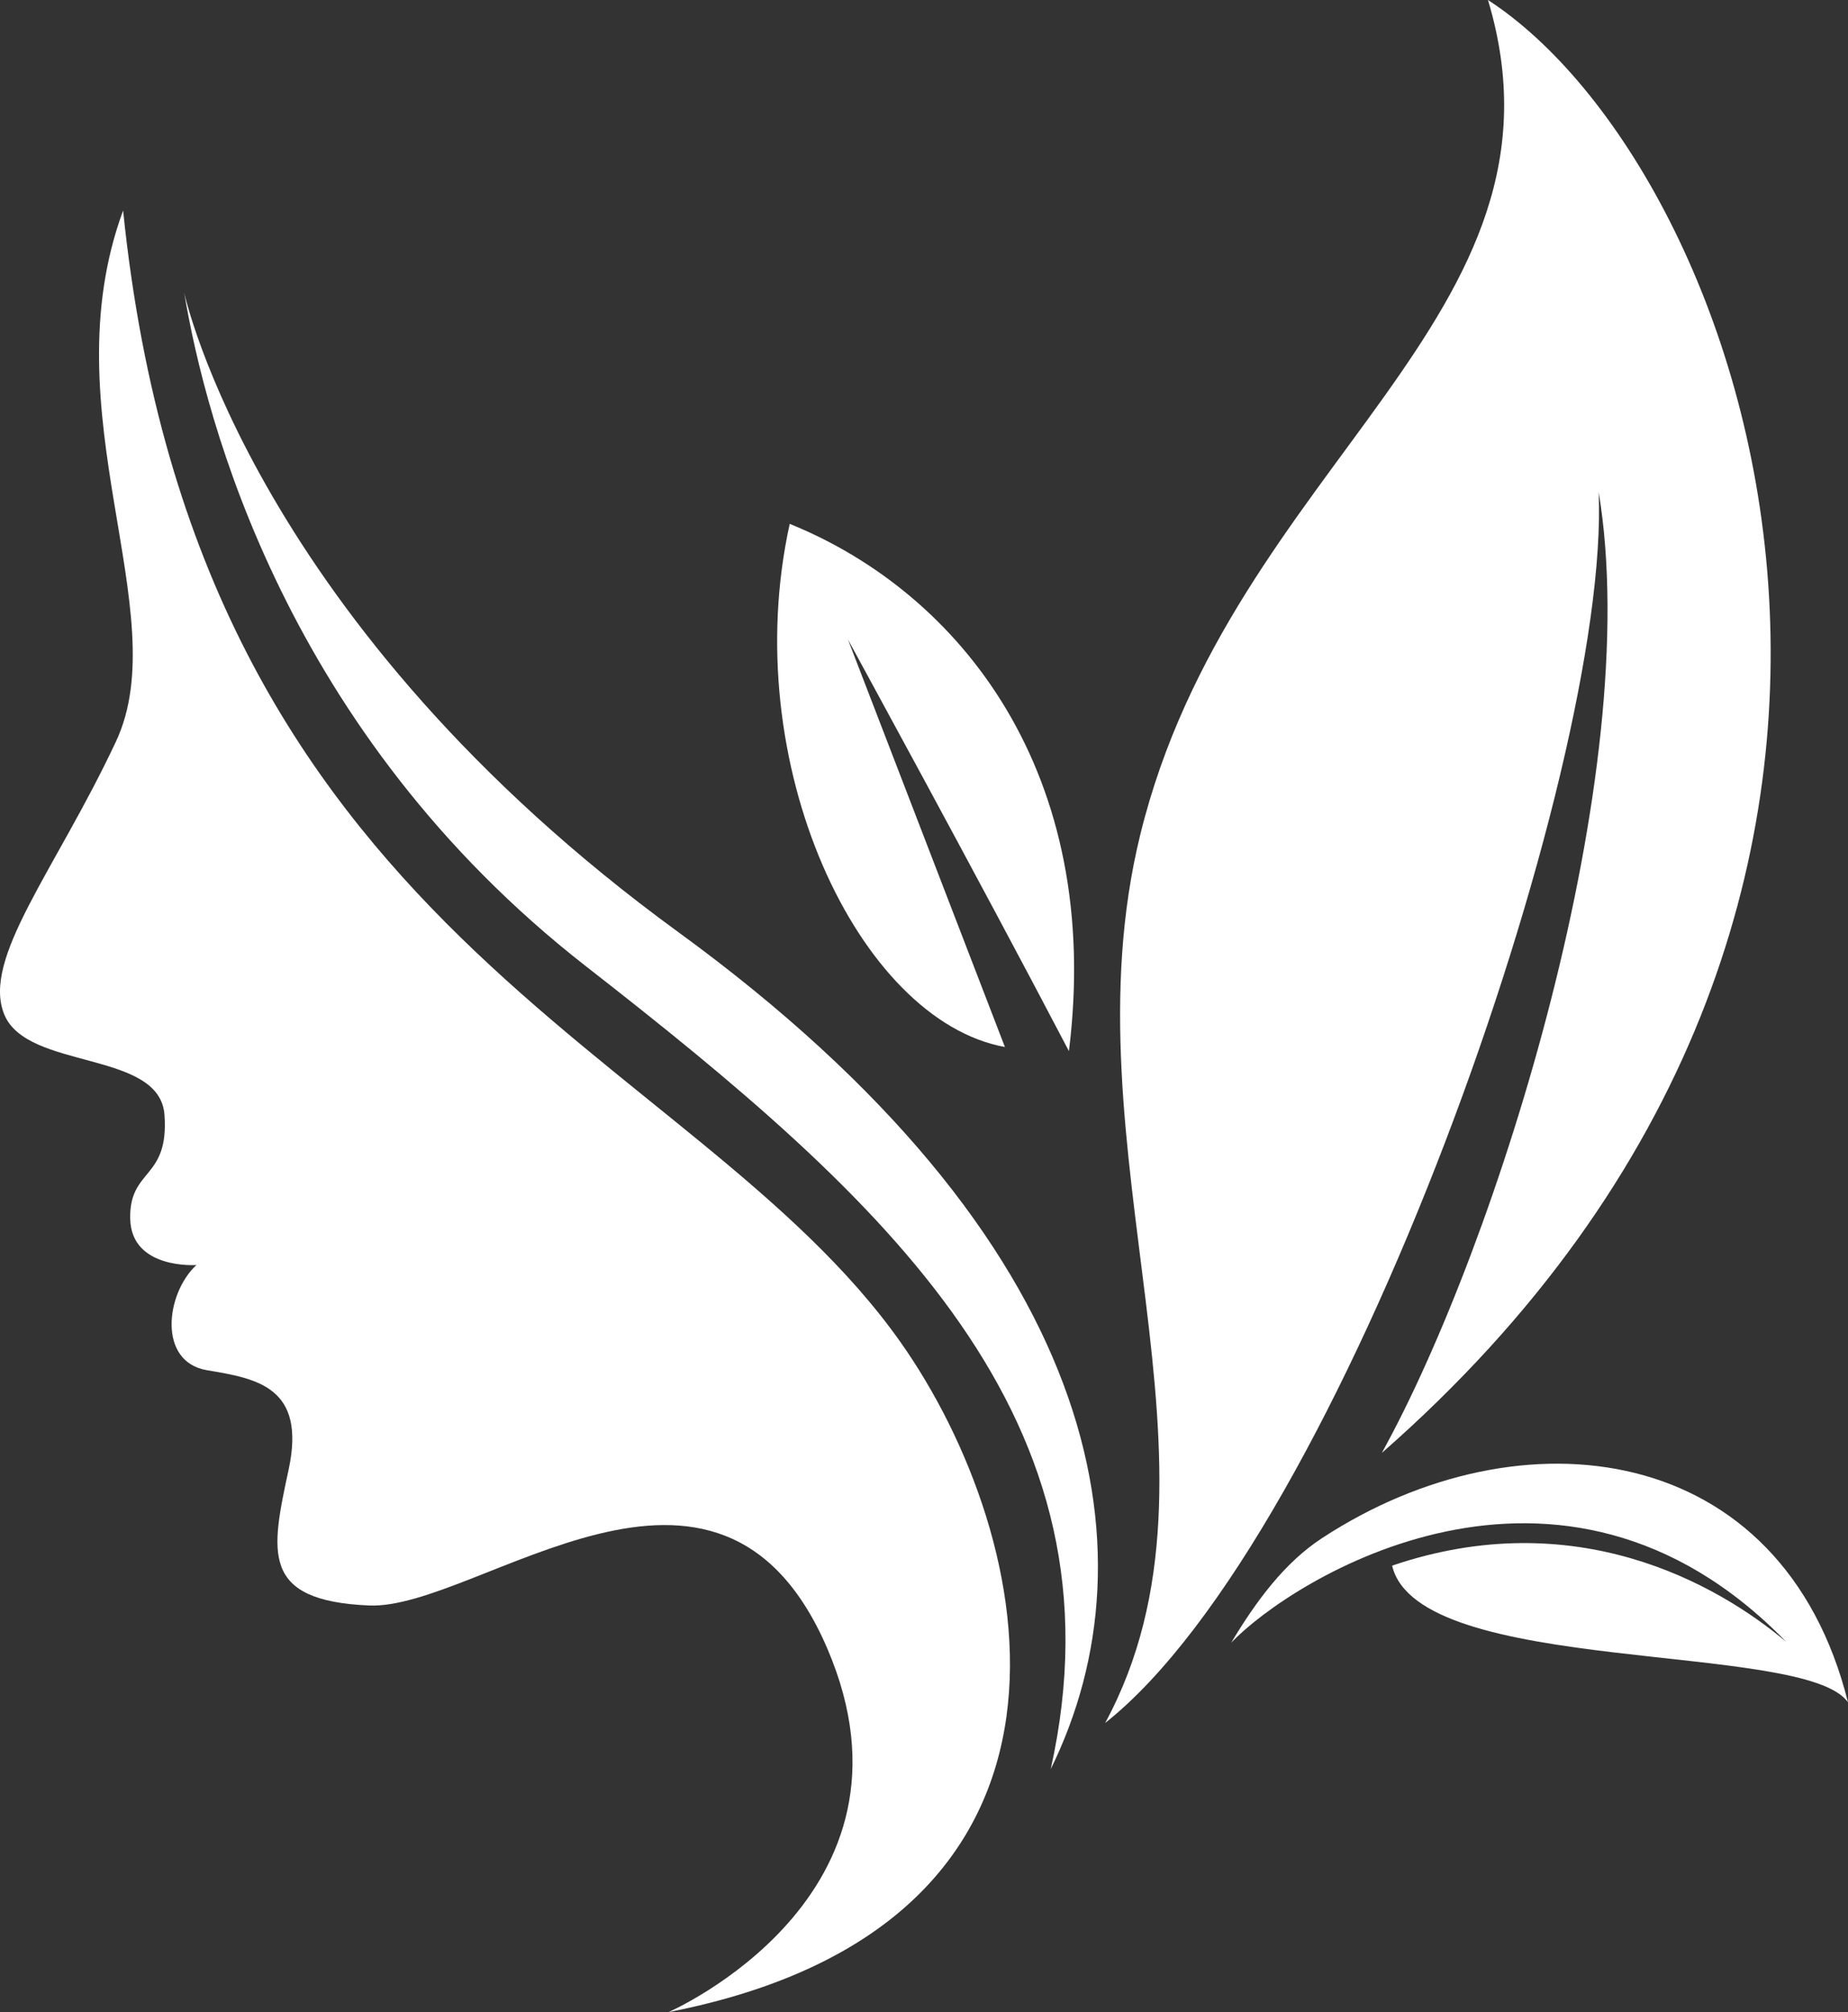
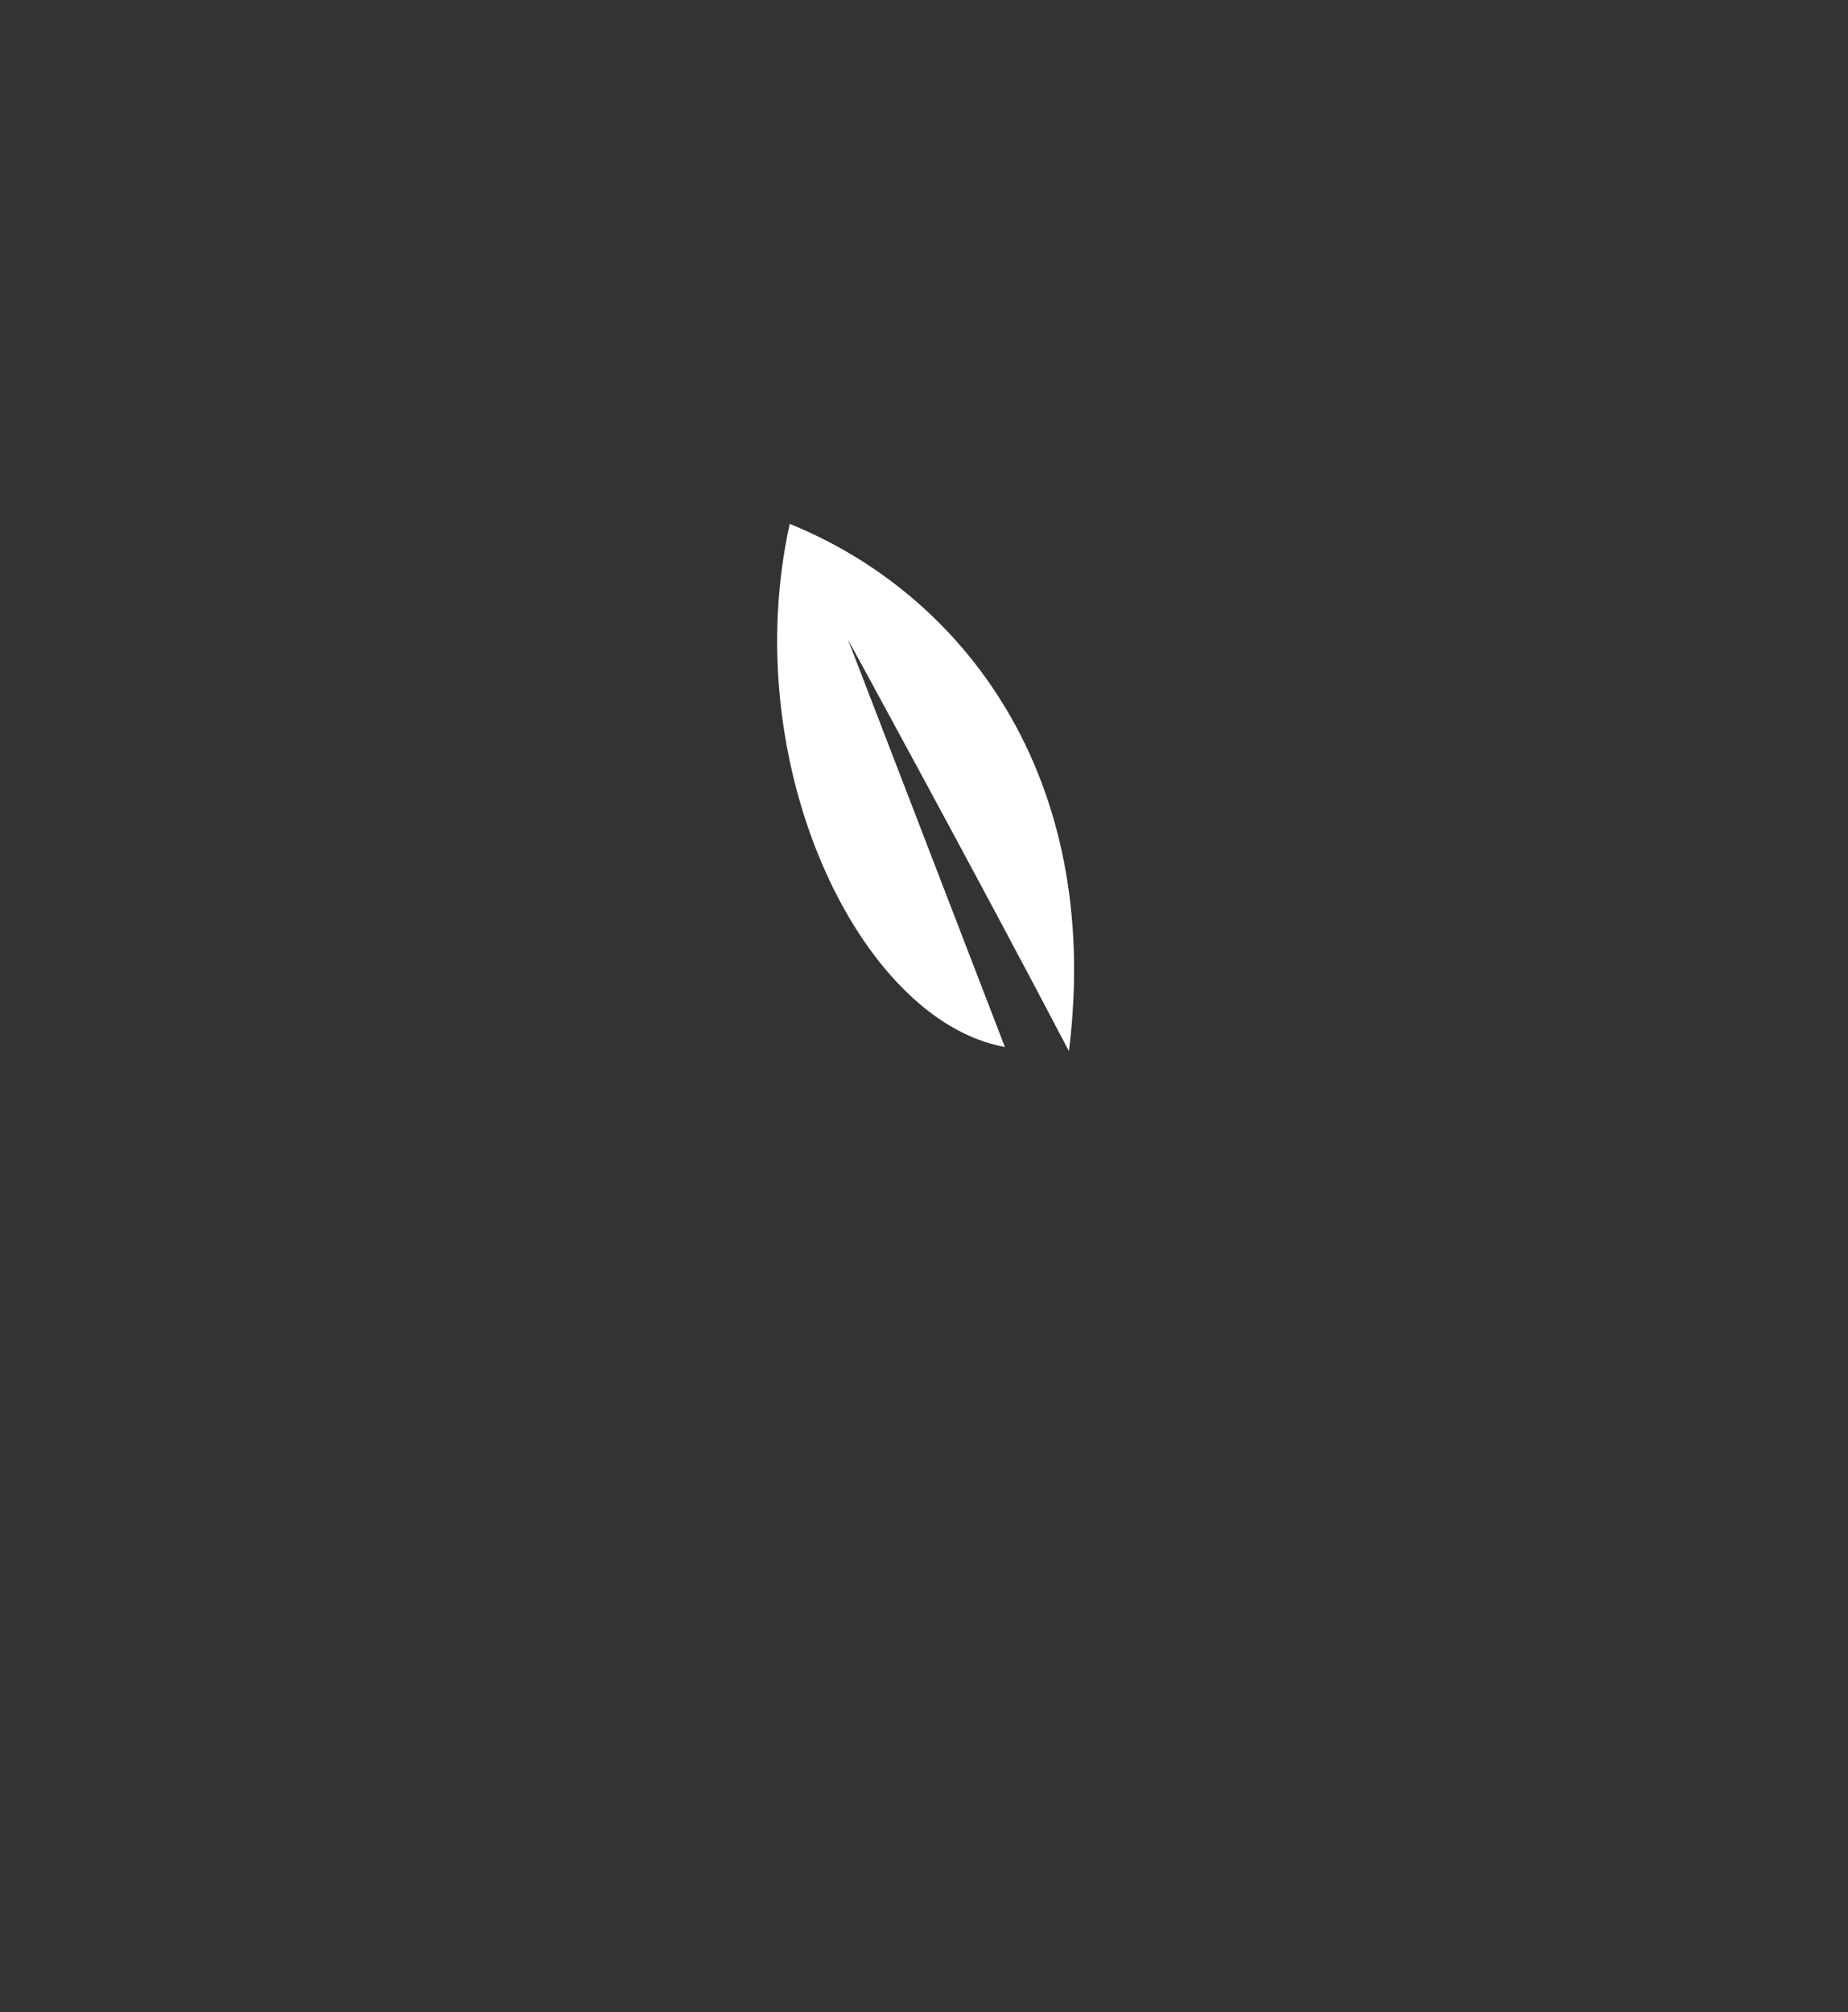
<svg xmlns="http://www.w3.org/2000/svg" id="Layer_1" viewBox="0 0 546.71 595.28">
  <rect x="0" y="0" width="546.71" height="595.28" fill="#333333" stroke="none" />
  <defs>
    <style>      .st0 {        fill: #fff;      }    </style>
  </defs>
  <g>
-     <path class="st0" d="M36.42,62.29c-22.03,59.8,15.74,118.96-2.1,157.06C16.48,257.44-5.55,283.58,1.27,300.15c6.82,16.57,45.99,10.45,47.39,29.69,1.4,19.24-10.49,15.74-10.14,30.78.35,15.04,19.59,13.64,19.59,13.64-9.09,8.39-11.54,28.68,3.15,31.13,14.69,2.45,29.38,4.9,24.13,29.38-5.25,24.48-8.39,38.82,23.78,40.22,32.18,1.4,103.49-62.06,135.58,12.74,31.49,73.39-46.97,107.56-46.97,107.56,134.3-26.23,109.41-140.59,68.5-198.39C204.37,309.45,58.45,277.37,36.42,62.29Z" />
-     <path class="st0" d="M54.49,86.57c6.3,37.77,30.08,130.1,118.91,199.35,88.83,69.25,160.53,133.6,137.45,237.47,31.83-64.7,14.88-156.48-110.17-247.61C75.63,184.64,54.49,86.57,54.49,86.57Z" />
-   </g>
-   <path class="st0" d="M326.95,509.75c41.13-76.06-12.57-169.12,10.37-262.75C364.24,137.13,468.34,93.73,440.2,0c77.01,49.94,154.52,266.97-31.4,429.85,34.19-61.85,77.98-201.29,64.15-284.26,3.46,82.97-76.06,308.85-146,364.16Z" />
-   <path class="st0" d="M546.71,503.64c-19.41-77.66-96.75-87.06-155.57-48.6-10.93,7.15-19.3,18.26-26.9,30.96,17.64-18.53,97.2-69.15,164.19-.25-20.68-17.41-62.65-40.91-116.59-22.55,7.72,32.83,122.3,22.17,134.86,40.44Z" />
+     </g>
  <path class="st0" d="M297.29,309.76l-46.42-120.53s38.83,71.02,65.36,121.75c10.18-81.95-31.87-135.46-82.6-155.99-15.63,70.89,20.41,146.9,63.66,154.77Z" />
</svg>